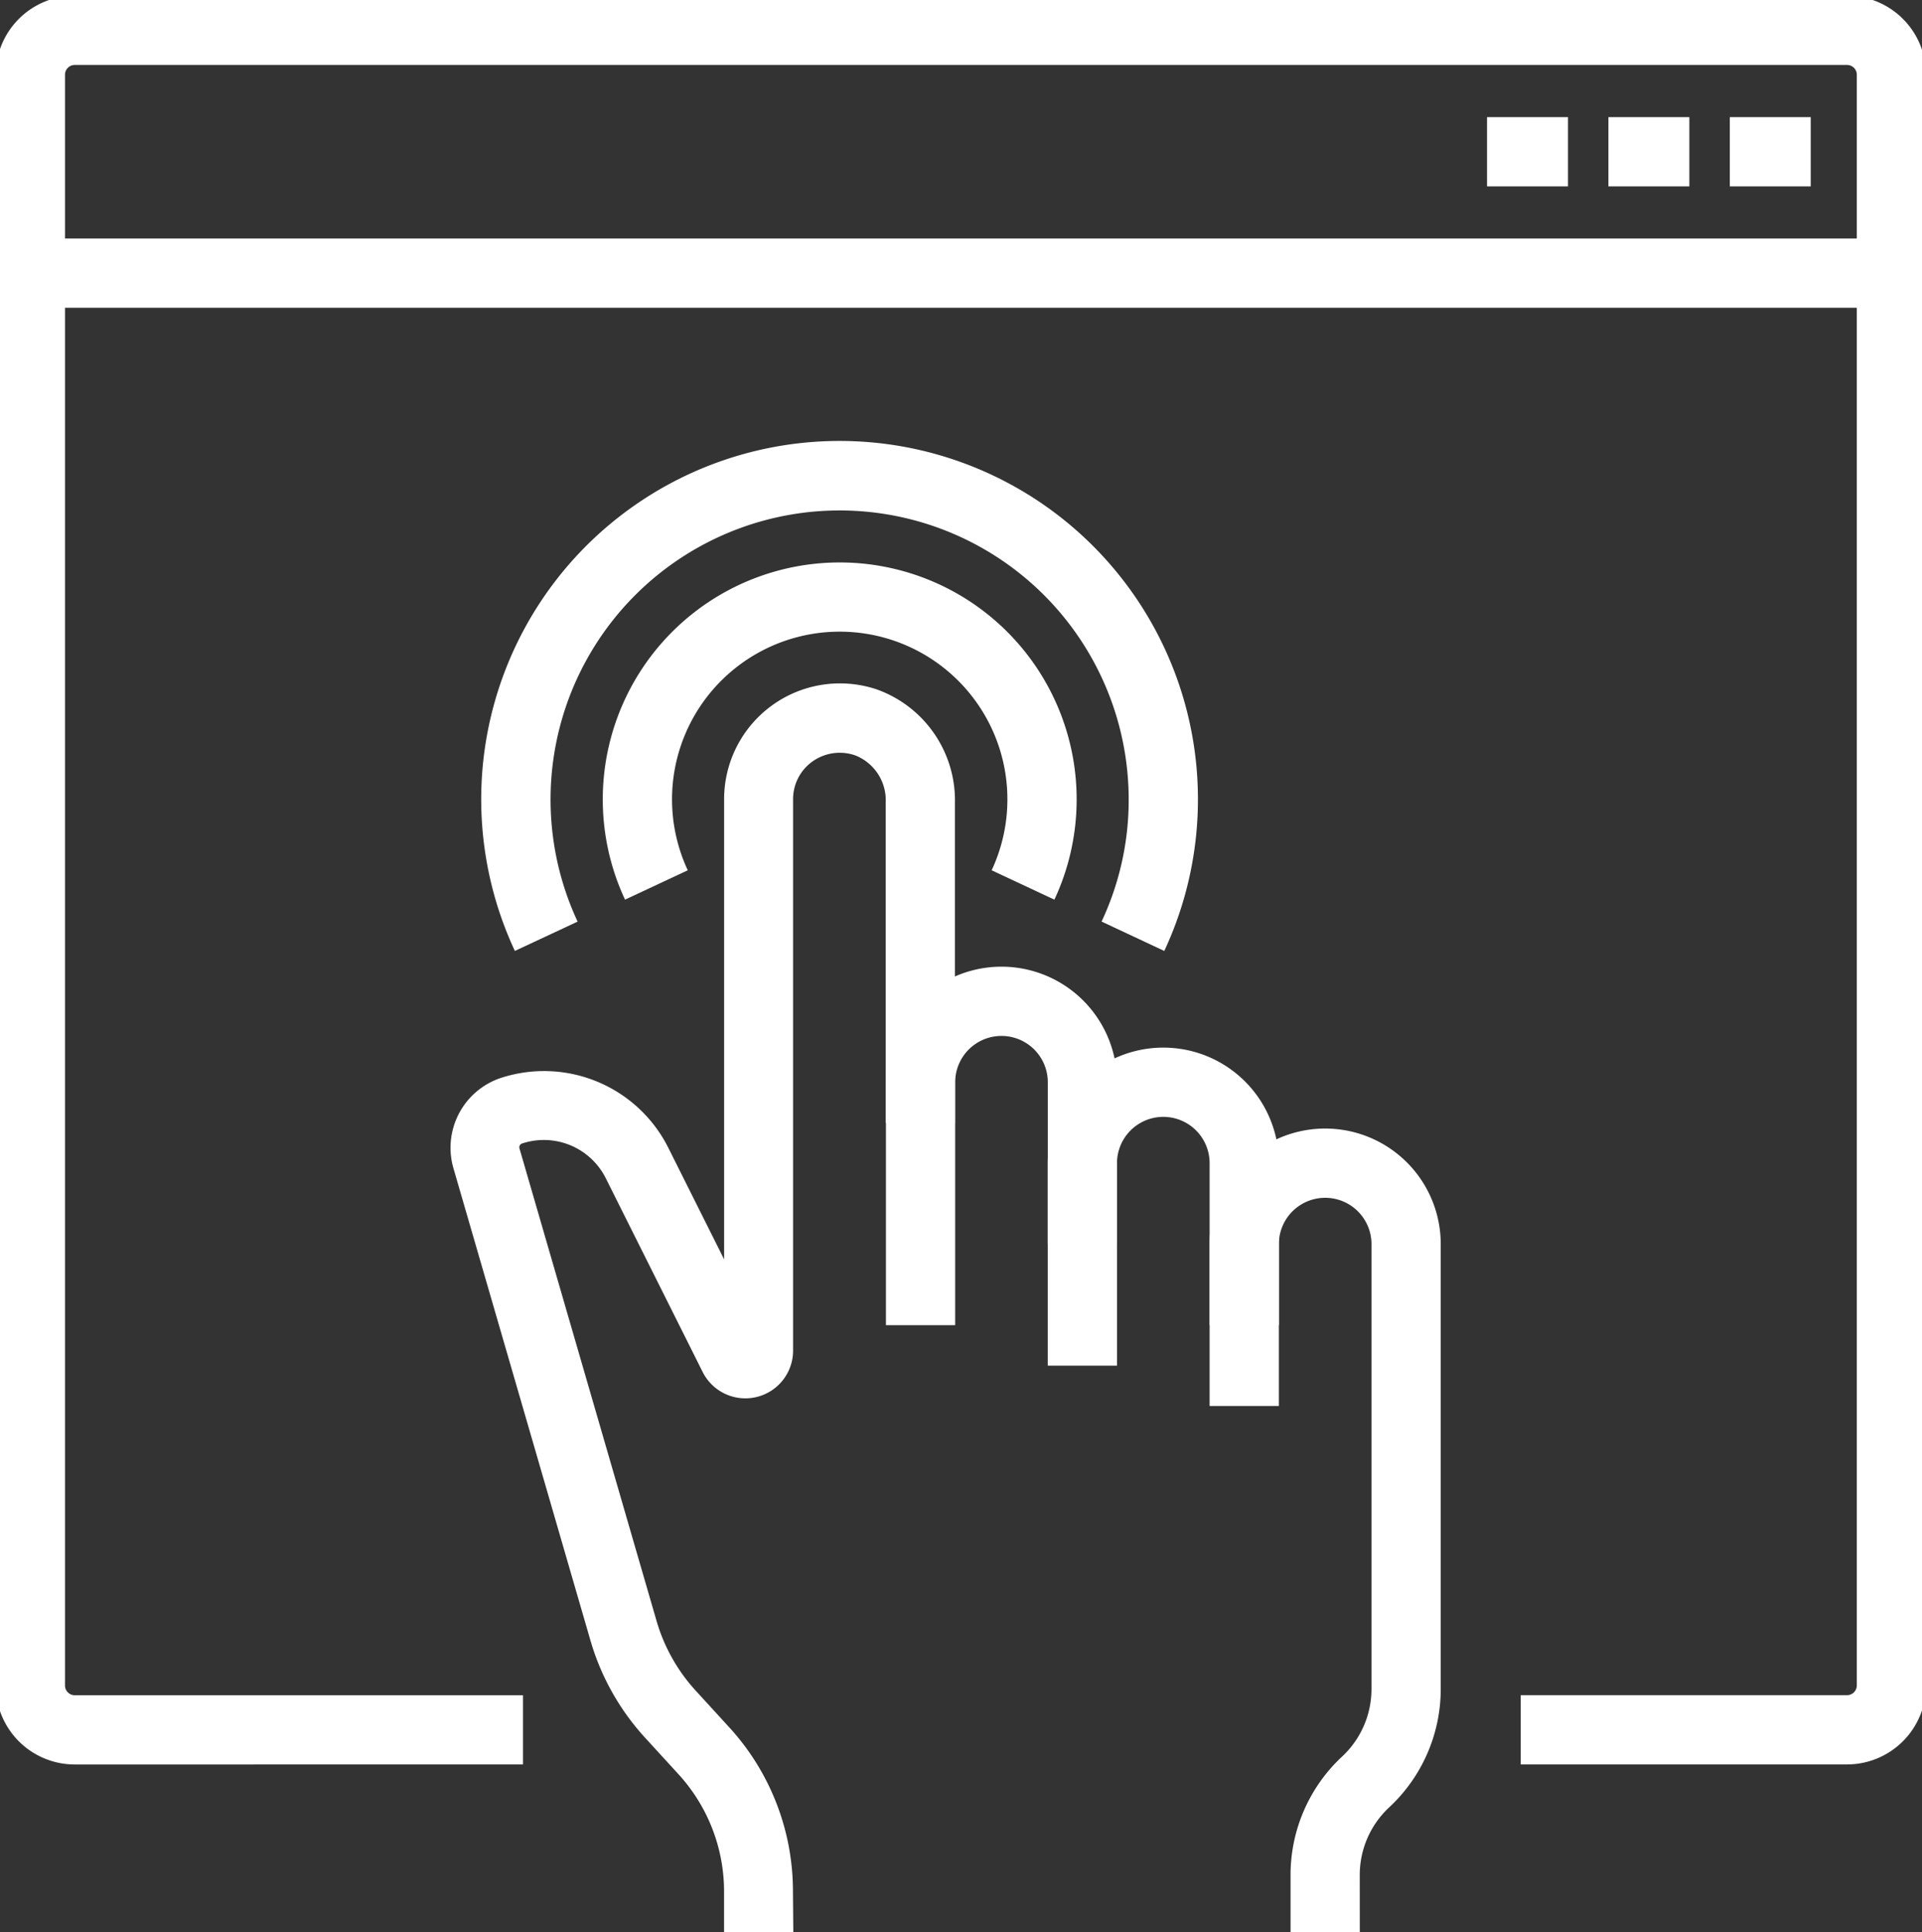
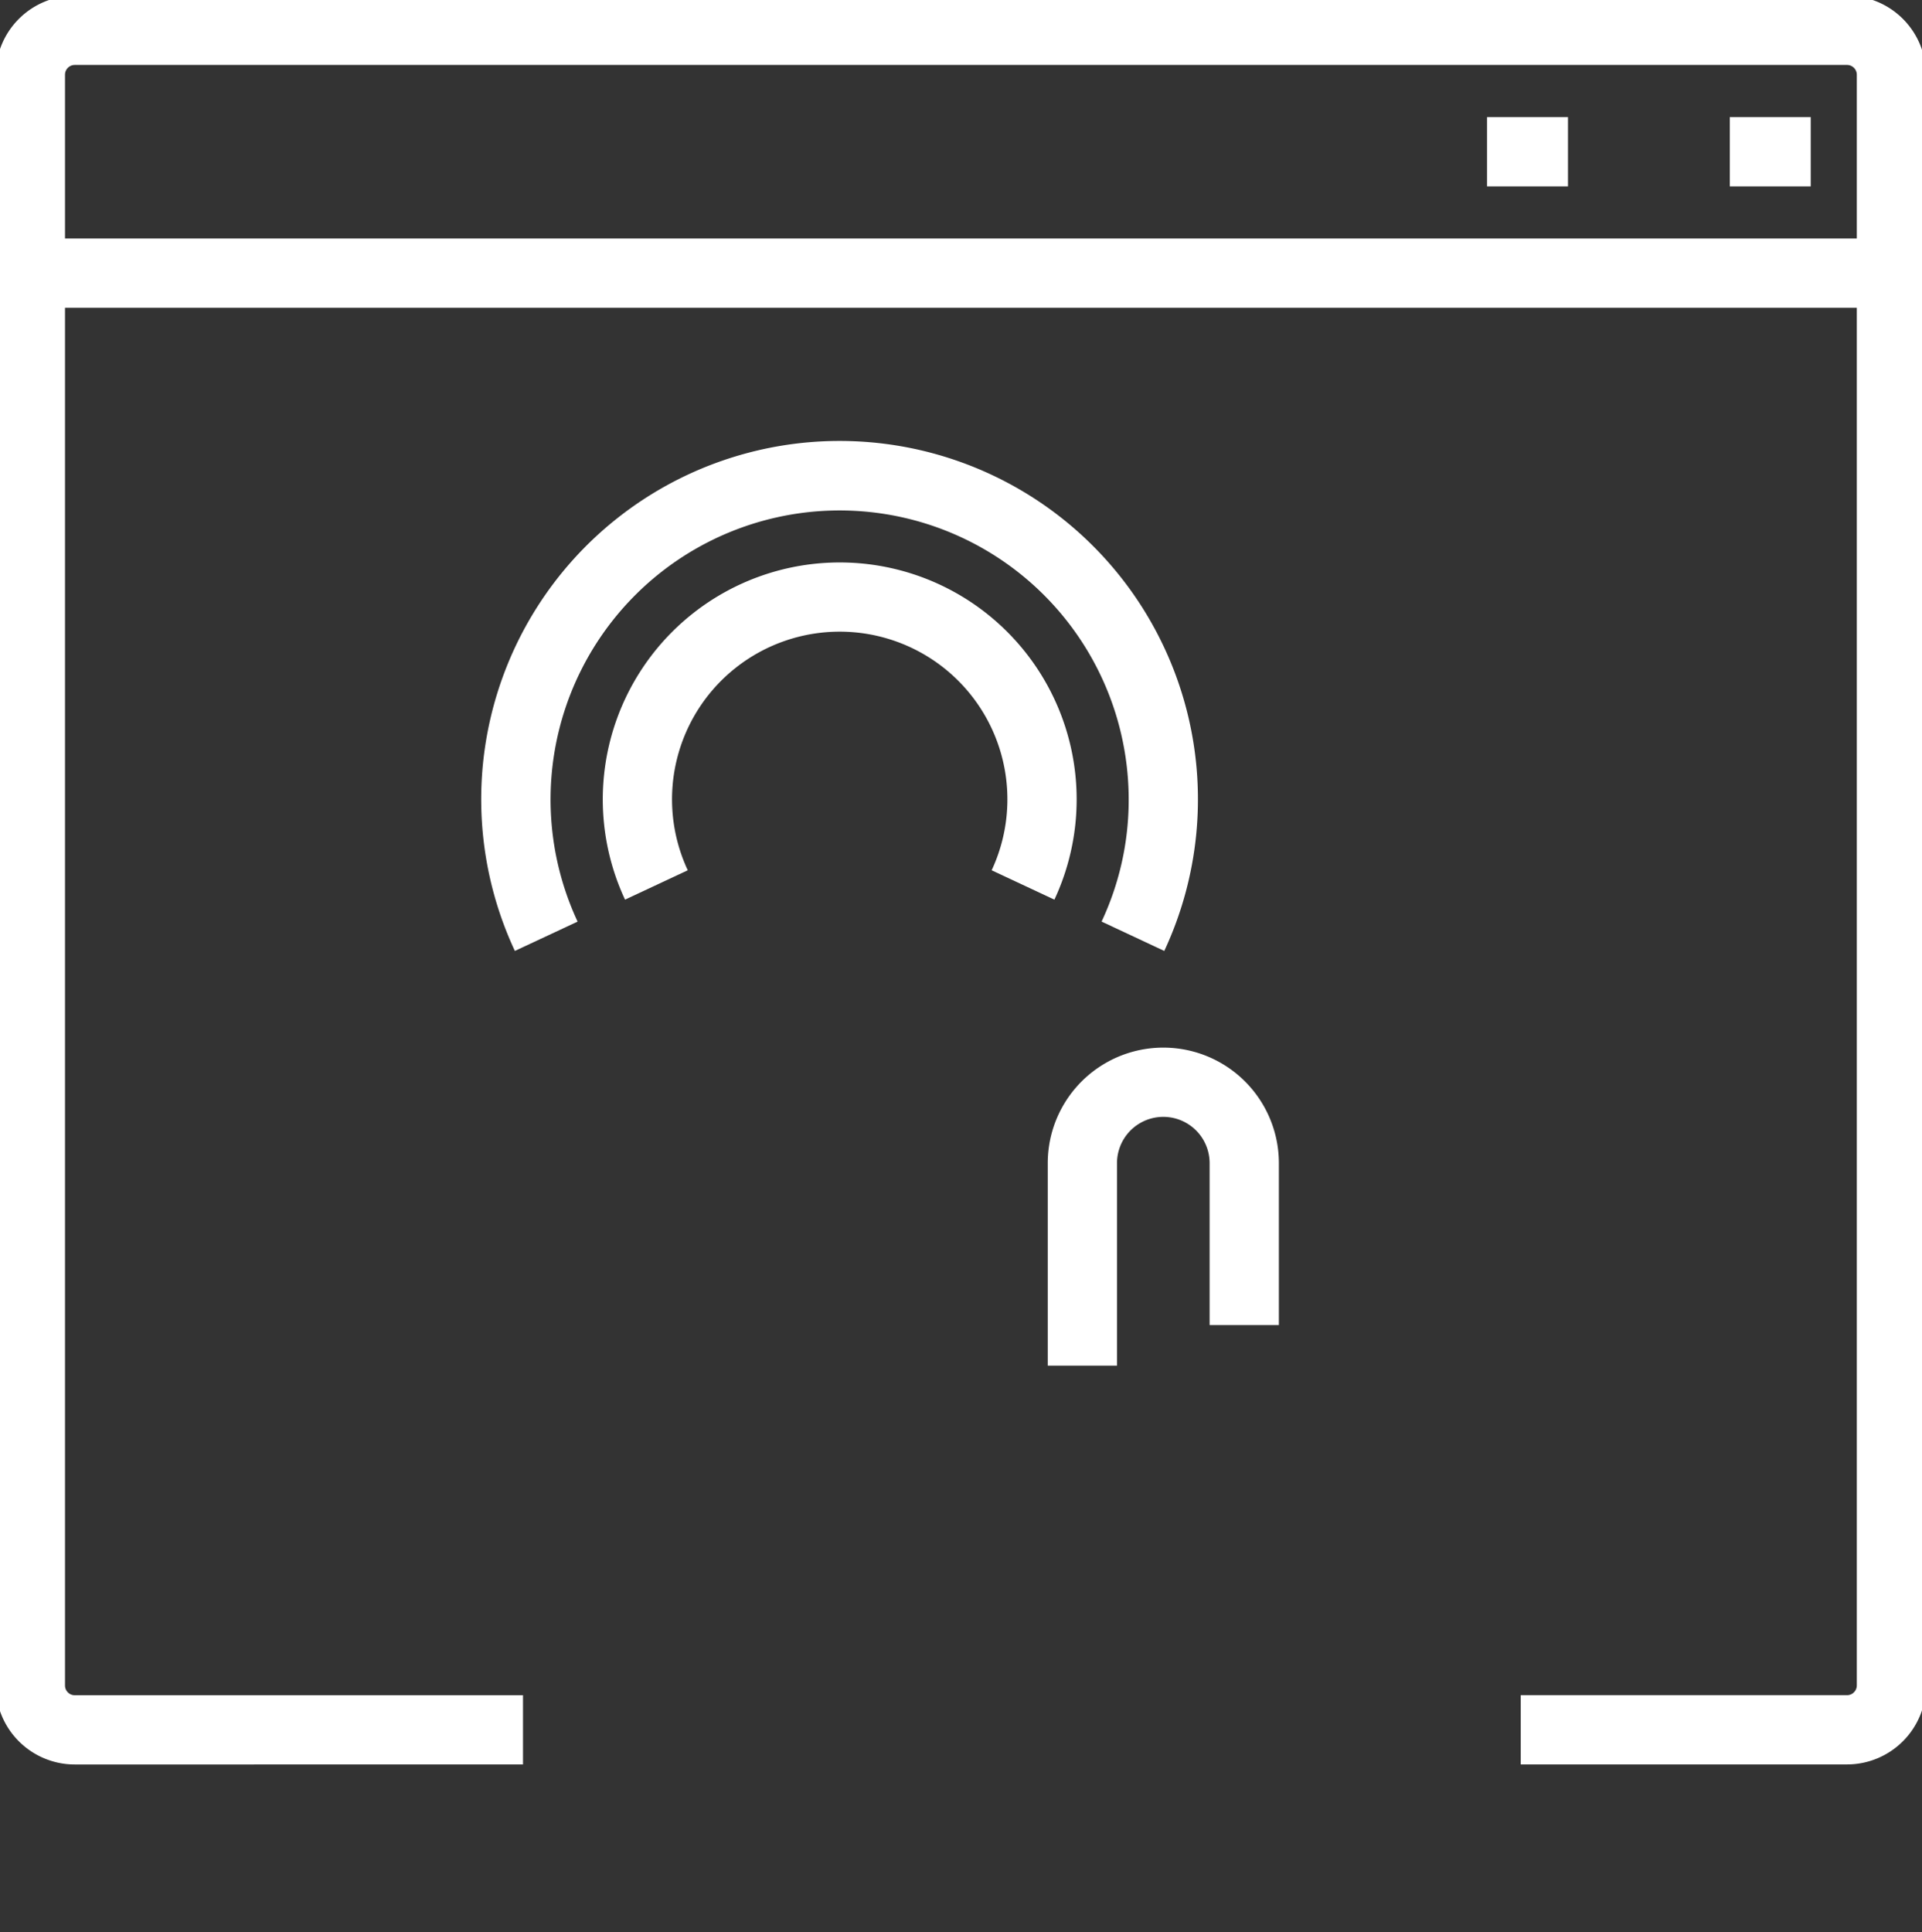
<svg xmlns="http://www.w3.org/2000/svg" width="41.63" height="41.849" viewBox="0 0 41.63 41.849">
  <rect x="0" y="0" width="41.63" height="41.849" fill="#333333" stroke="none" />
  <defs>
    <clipPath id="clip-path">
      <rect id="Rettangolo_457" data-name="Rettangolo 457" width="41.63" height="41.849" fill="none" />
    </clipPath>
  </defs>
  <g id="Raggruppa_2154" data-name="Raggruppa 2154" clip-path="url(#clip-path)">
-     <path id="Tracciato_5173" data-name="Tracciato 5173" d="M23.5,31.761H22V26.5a2.5,2.5,0,1,1,5.006,0v3.506h-1.5V26.5a1,1,0,1,0-2.006,0Z" transform="translate(-2.811 -3.059)" fill="#fff" />
    <path id="Tracciato_5174" data-name="Tracciato 5174" d="M27.5,32.885H26V28.5a2.5,2.5,0,0,1,5.006,0v3.506h-1.5V28.5a1,1,0,0,0-2.006,0Z" transform="translate(-3.306 -3.306)" fill="#fff" />
-     <path id="Tracciato_5175" data-name="Tracciato 5175" d="M18.664,44.043h-1.5v-.876a3.762,3.762,0,0,0-.985-2.542l-.738-.807a5.31,5.31,0,0,1-1.169-2.086L11.308,27.516a1.594,1.594,0,0,1,1.015-1.973,3.011,3.011,0,0,1,3.628,1.5l1.214,2.427V19.5a2.509,2.509,0,0,1,3.3-2.377,2.553,2.553,0,0,1,1.7,2.451v6.938h-1.5V19.576a1.044,1.044,0,0,0-.658-1.021,1.019,1.019,0,0,0-.936.137,1,1,0,0,0-.412.81V31.448a1.034,1.034,0,0,1-1.958.463l-2.1-4.2a1.5,1.5,0,0,0-1.812-.75.087.087,0,0,0-.056.108l.005.017,2.966,10.223a3.8,3.8,0,0,0,.837,1.493l.737.806a5.259,5.259,0,0,1,1.378,3.553Z" transform="translate(-1.481 -2.193)" fill="#fff" />
-     <path id="Tracciato_5176" data-name="Tracciato 5176" d="M33.253,45.4h-1.5V44.158A3.5,3.5,0,0,1,32.869,41.6a2,2,0,0,0,.637-1.46V30.5a1,1,0,1,0-2.006,0v3.506H30V30.5a2.5,2.5,0,1,1,5.006,0V40.14A3.5,3.5,0,0,1,33.889,42.7a2,2,0,0,0-.637,1.459Z" transform="translate(-3.8 -3.553)" fill="#fff" />
    <path id="Tracciato_5177" data-name="Tracciato 5177" d="M40.1,38.31H33.031v-1.5H40.1a.212.212,0,0,0,.211-.211V1.711A.212.212,0,0,0,40.1,1.5H1.712a.211.211,0,0,0-.211.211V36.6a.211.211,0,0,0,.211.211h9.709v1.5H1.712A1.713,1.713,0,0,1,0,36.6V1.711A1.713,1.713,0,0,1,1.712,0H40.1a1.713,1.713,0,0,1,1.711,1.711V36.6A1.713,1.713,0,0,1,40.1,38.31Z" transform="translate(-0.093 -0.093)" fill="#fff" />
    <path id="Linea_58" data-name="Linea 58" d="M40.316.75H0V-.75H40.316Z" transform="translate(0.657 5.916)" fill="#fff" />
    <path id="Linea_59" data-name="Linea 59" d="M1.753.75H0V-.75H1.753Z" transform="translate(37.467 3.287)" fill="#fff" />
-     <path id="Linea_60" data-name="Linea 60" d="M1.753.75H0V-.75H1.753Z" transform="translate(34.838 3.287)" fill="#fff" />
    <path id="Linea_61" data-name="Linea 61" d="M1.753.75H0V-.75H1.753Z" transform="translate(32.209 3.287)" fill="#fff" />
    <path id="Tracciato_5178" data-name="Tracciato 5178" d="M15.484,21.309a5.132,5.132,0,1,1,9.3,0l-1.359-.636a3.632,3.632,0,1,0-6.582,0Z" transform="translate(-1.946 -1.823)" fill="#fff" />
    <path id="Tracciato_5179" data-name="Tracciato 5179" d="M26.794,22.049l-1.358-.636a6.2,6.2,0,0,0,.587-2.651,6.261,6.261,0,1,0-11.936,2.652l-1.359.635a7.762,7.762,0,1,1,14.066,0Z" transform="translate(-1.576 -1.452)" fill="#fff" />
  </g>
</svg>